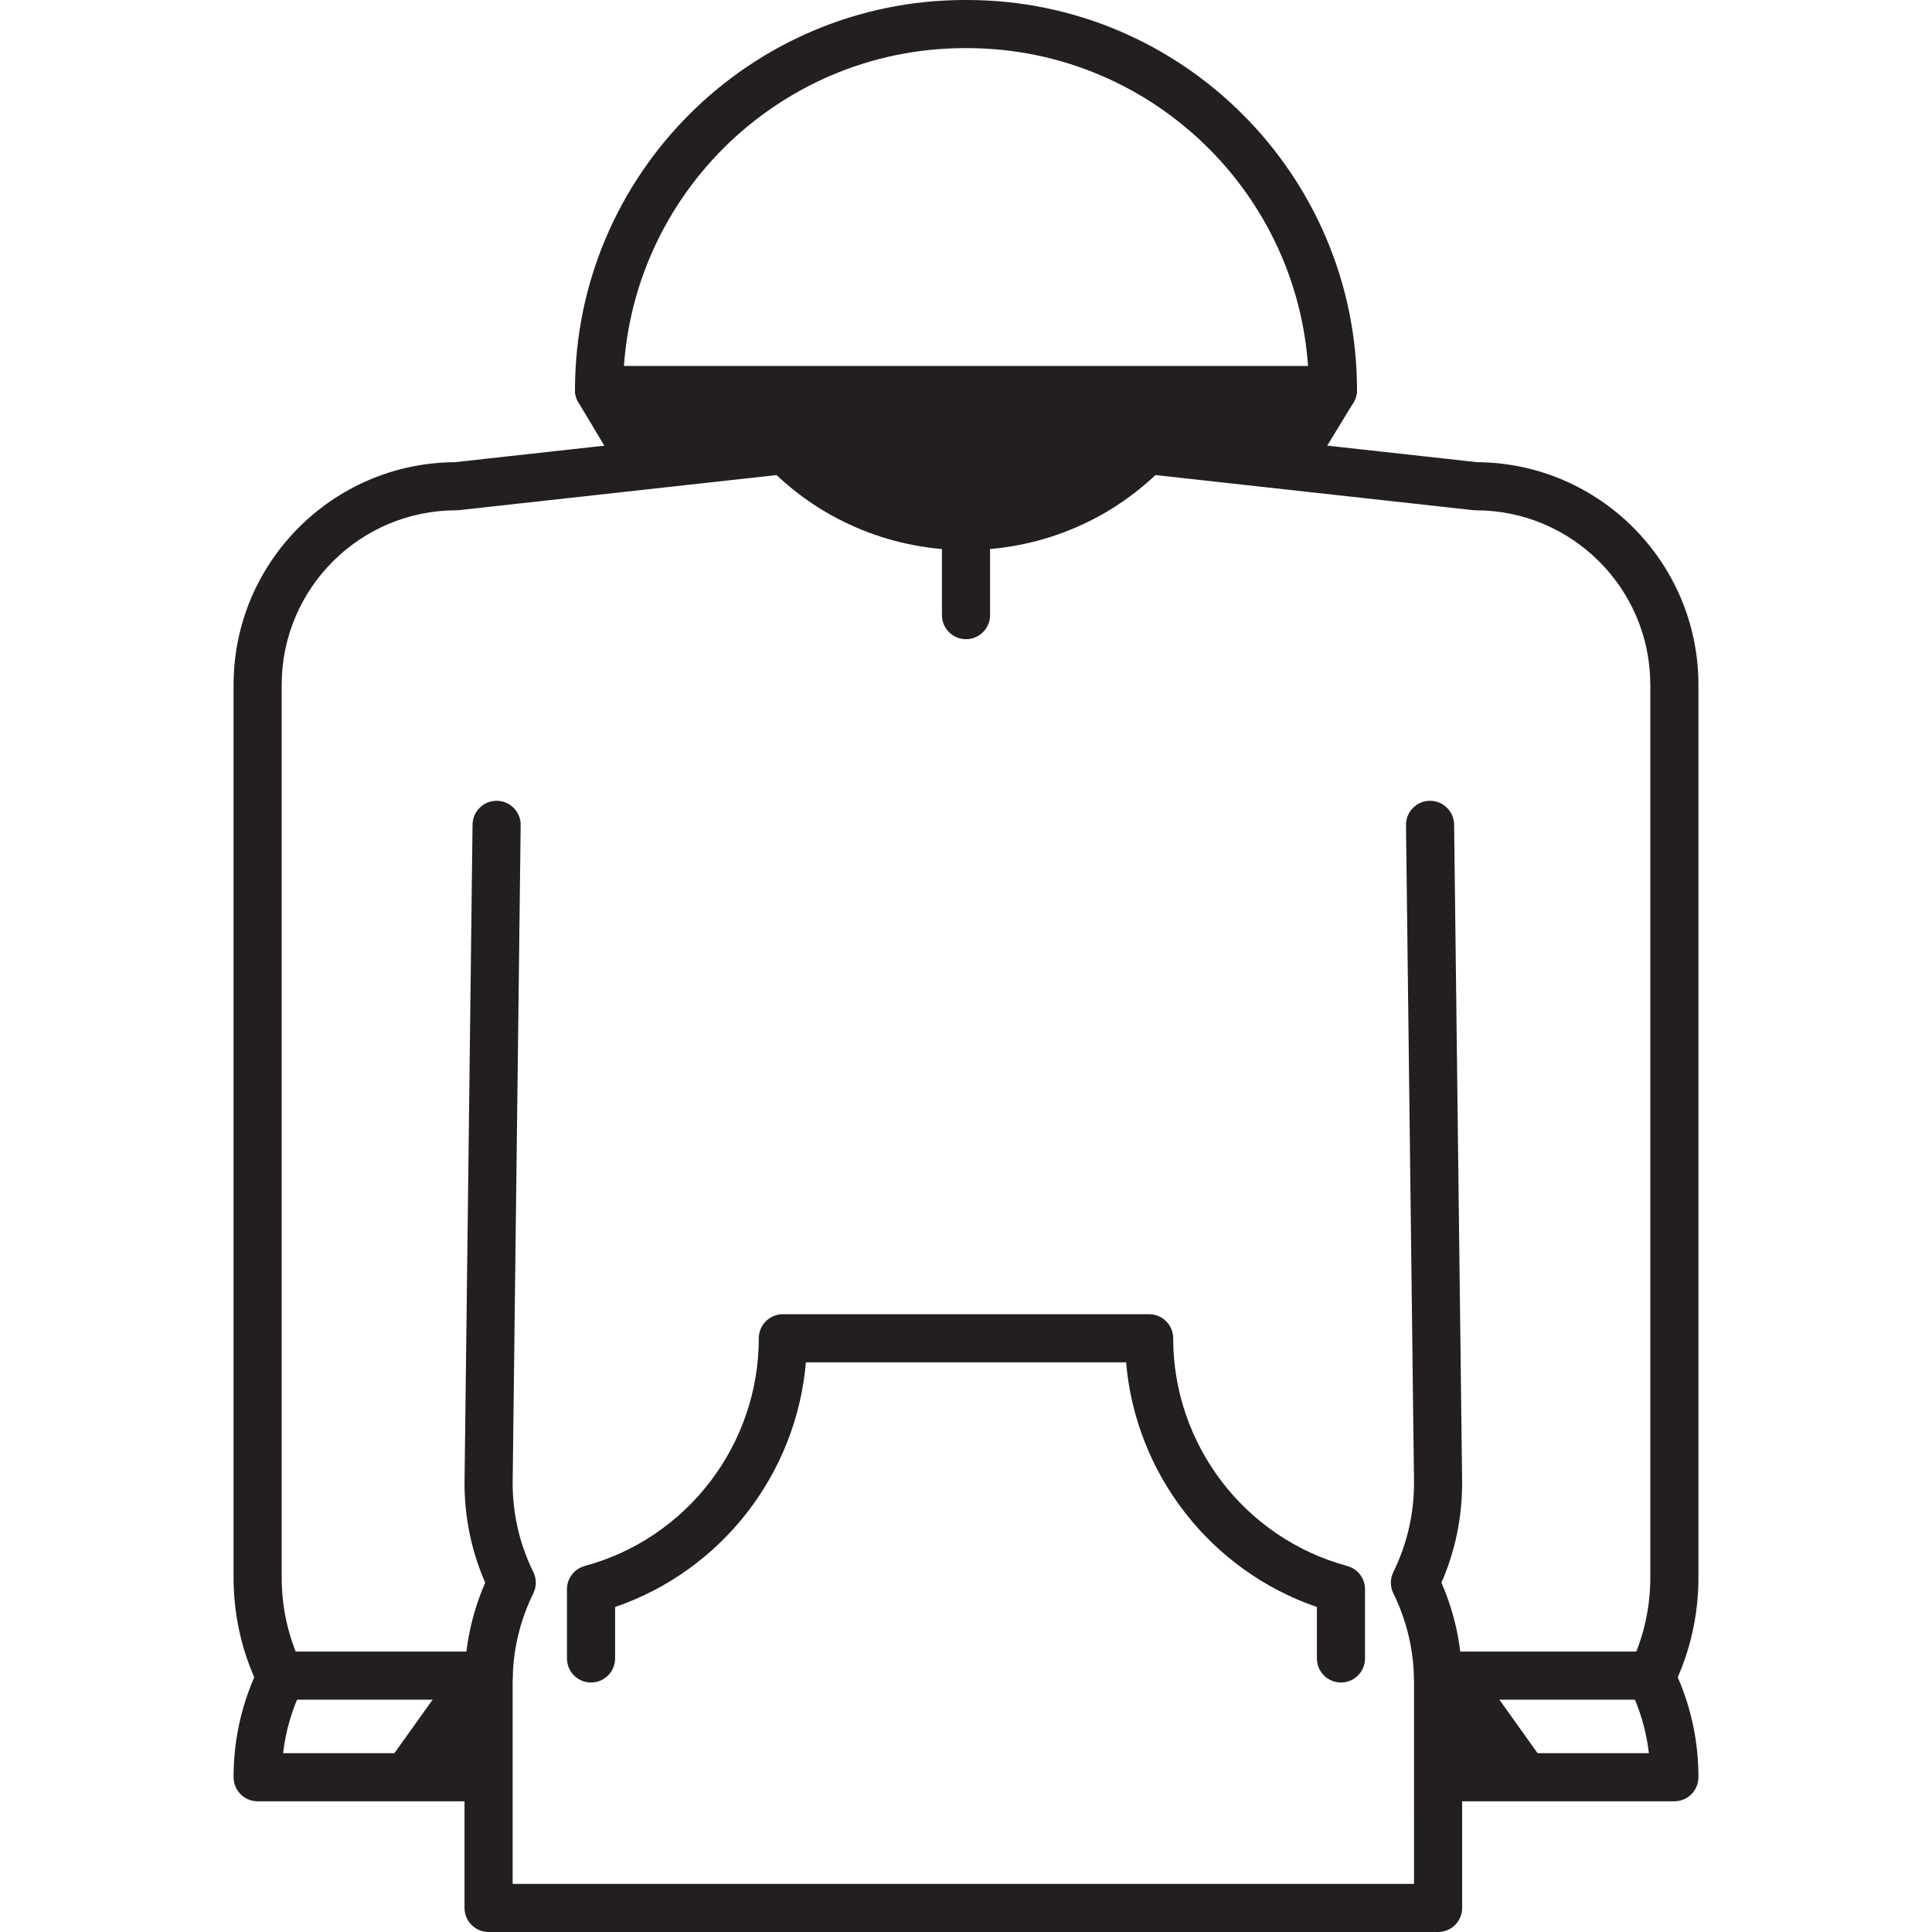
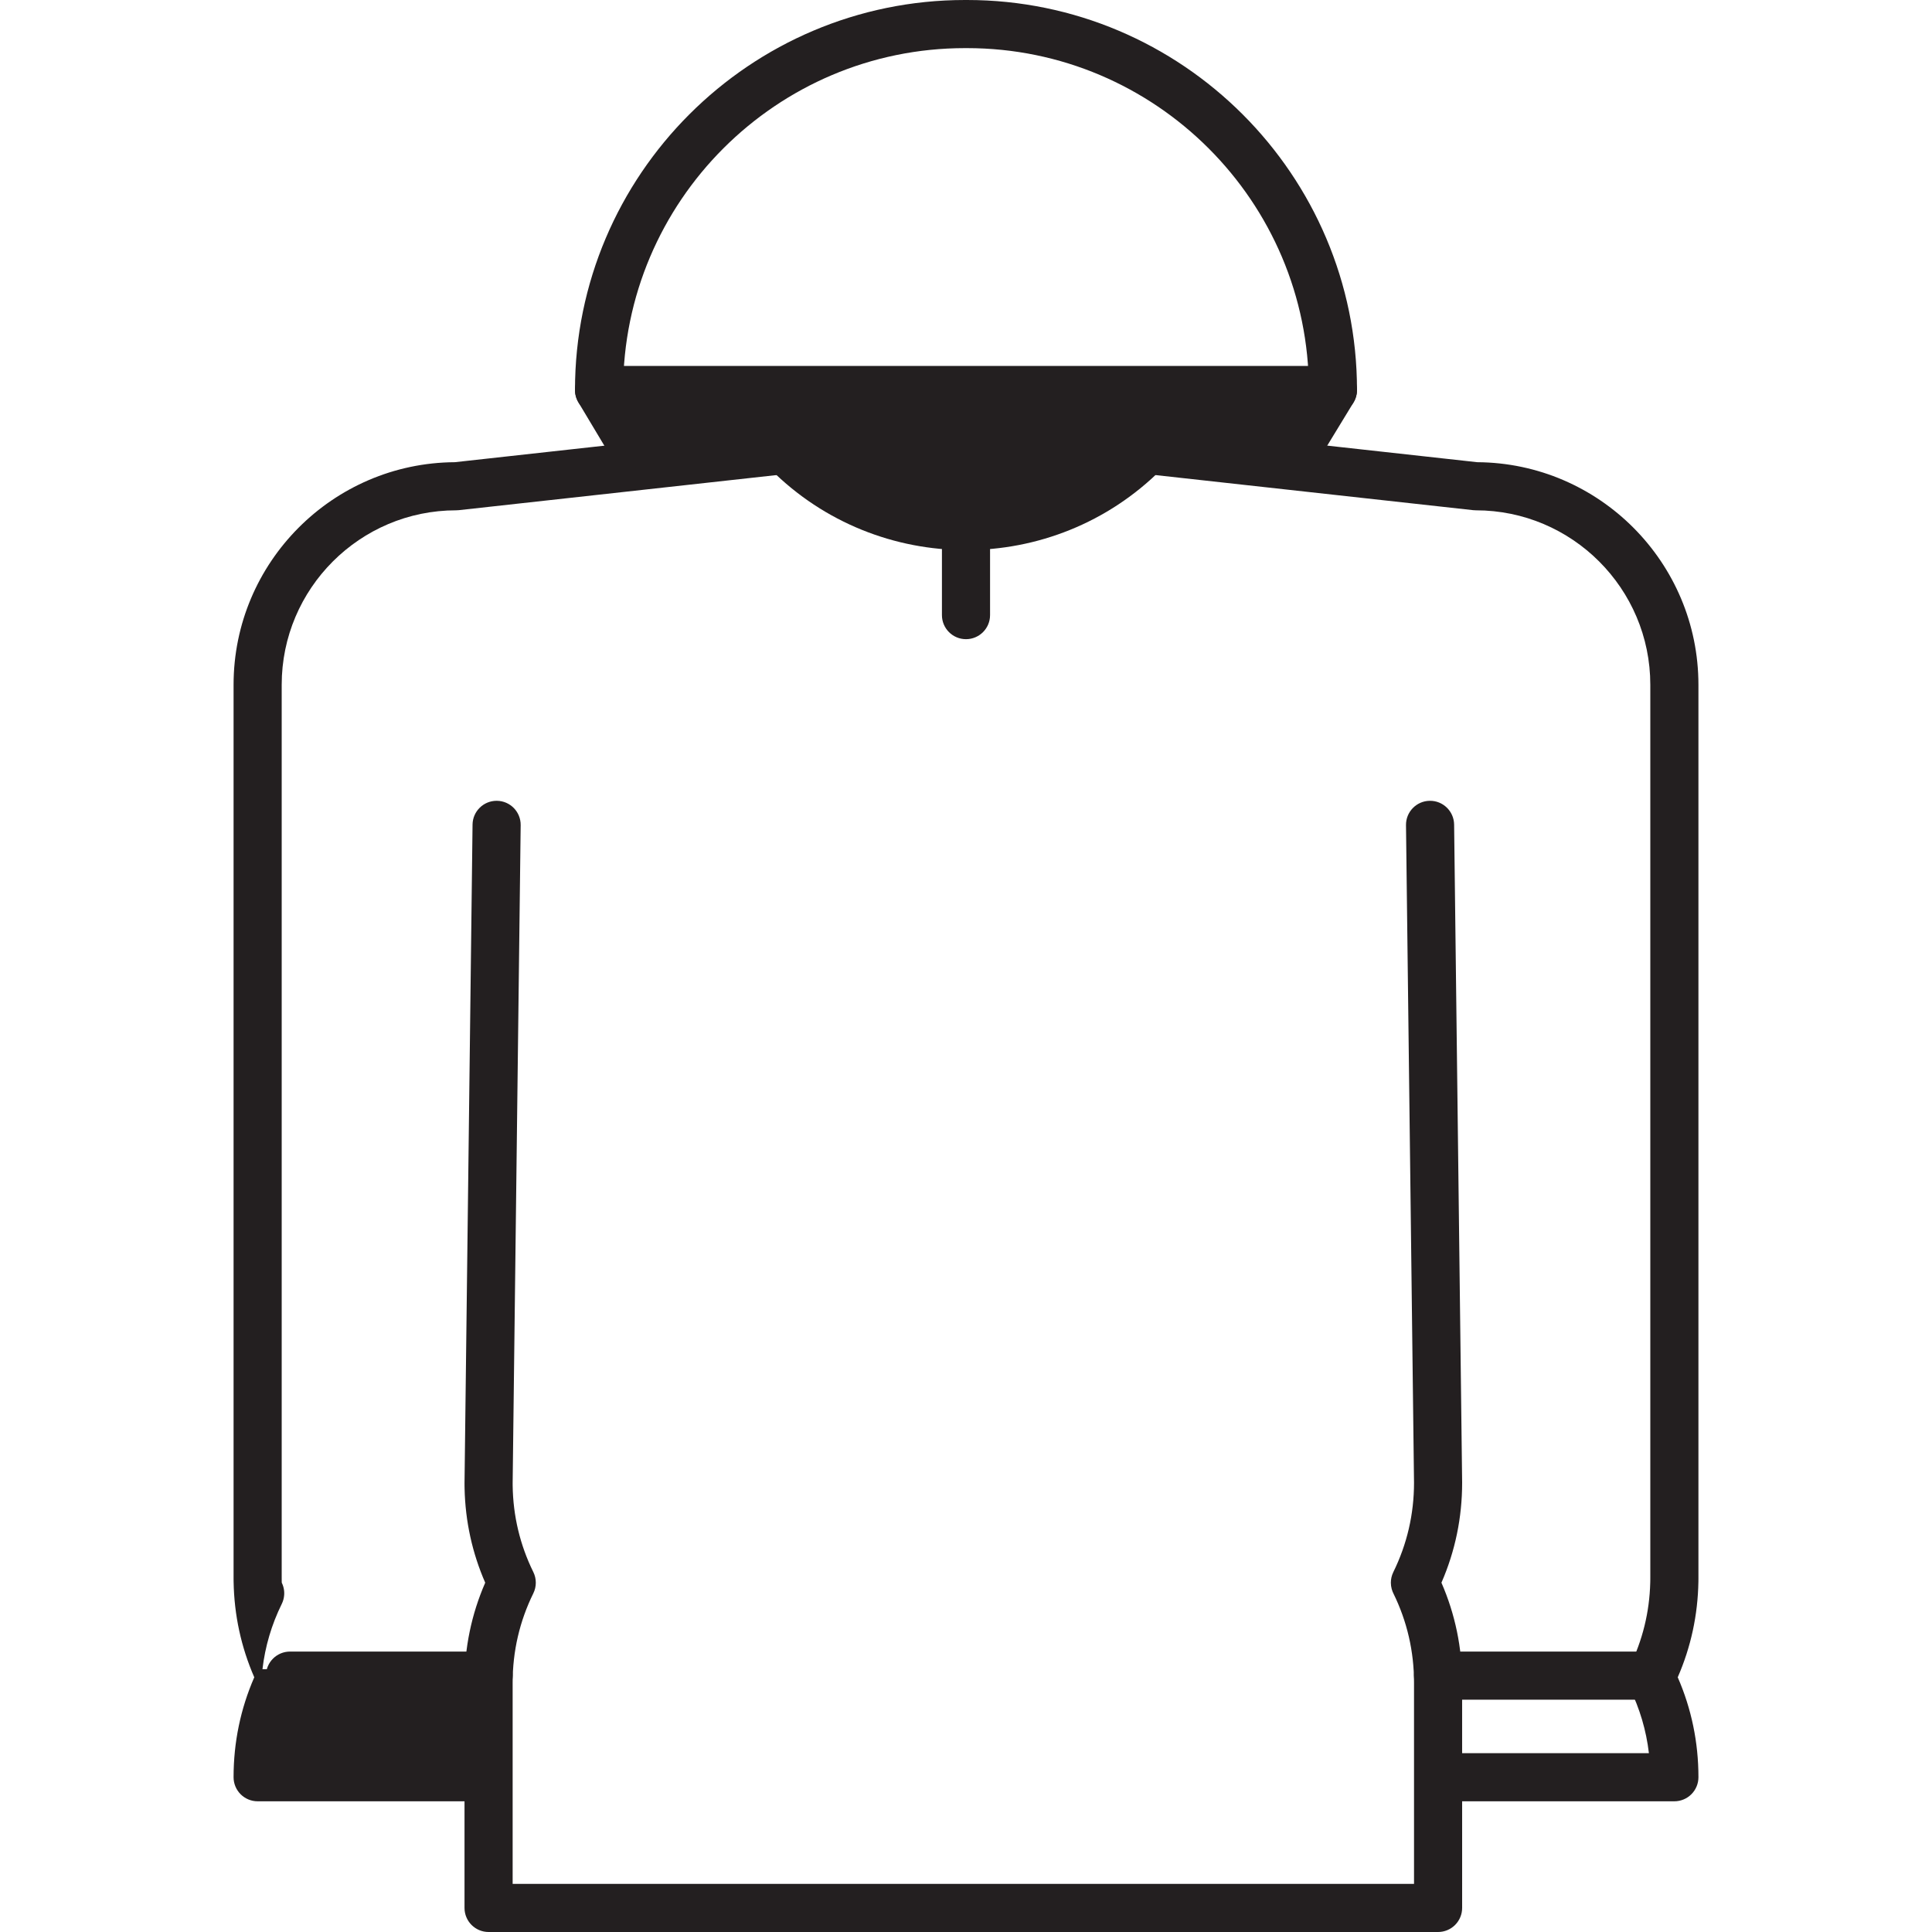
<svg xmlns="http://www.w3.org/2000/svg" height="800px" width="800px" version="1.1" id="Capa_1" viewBox="0 0 481.759 481.759" xml:space="preserve">
  <g>
    <g>
      <path style="fill:#231F20;" d="M358.597,481.759H121.831c-3.313,0-6-2.686-6-6v-56.178c0-8.694,1.735-17.063,5.162-24.92    c-3.239-7.426-4.966-15.309-5.146-23.496c0-0.004,0-0.009,0-0.013c0-0.017-0.001-0.034-0.001-0.051c0-0.002,0-0.004,0-0.006    c0-0.011-0.001-0.021-0.001-0.031c0-0.008,0-0.017,0-0.025c-0.001-0.05-0.002-0.1-0.003-0.15c0-0.006-0.001-0.013-0.001-0.02    c-0.001-0.037-0.001-0.075-0.002-0.112c0,0,0,0,0-0.001c0-0.013-0.001-0.026-0.001-0.04c0-0.006,0-0.011,0-0.017    c-0.001-0.068-0.002-0.136-0.003-0.204c0-0.007,0-0.015,0-0.022c0-0.029-0.001-0.058-0.001-0.087c0-0.028,0-0.055-0.001-0.083    c0-0.012,0-0.025,0-0.038c0-0.006,0-0.012,0-0.018c0-0.031-0.001-0.063-0.001-0.094c0-0.02,0-0.039,0-0.06    c0-0.119-0.001-0.238-0.001-0.357c0-0.05,0-0.1,0.002-0.149l1.999-163.974c0.04-3.288,2.719-5.927,5.998-5.927    c0.025,0,0.049,0,0.075,0c3.313,0.041,5.967,2.759,5.926,6.073l-1.999,164.011c0,0.078,0,0.156,0,0.234c0,0.002,0,0.003,0,0.005    c0,0.001,0,0.003,0,0.003c0,0.137,0.002,0.273,0.003,0.409c0,0.003,0,0.005,0,0.008c0.1,7.578,1.833,14.833,5.153,21.576    c0.823,1.671,0.823,3.629,0.001,5.301c-3.423,6.953-5.159,14.446-5.159,22.272v50.178h224.767l-0.002-50.178    c0-7.805-1.726-15.28-5.131-22.22c-0.082-0.163-0.156-0.329-0.223-0.498c-0.083-0.211-0.154-0.424-0.212-0.64    c-0.001-0.003-0.001-0.004-0.002-0.006c-0.136-0.505-0.207-1.029-0.207-1.558c0-0.881,0.194-1.775,0.604-2.62v-0.001    c0.001-0.003,0.003-0.006,0.004-0.009l0-0.001c0.001-0.002,0.002-0.005,0.004-0.007c0-0.001,0-0.001,0.001-0.002    c0.001-0.003,0.003-0.006,0.004-0.009c3.423-6.954,5.159-14.447,5.159-22.272l-2-163.976c-0.041-3.313,2.613-6.032,5.926-6.073    c3.304-0.045,6.032,2.613,6.073,5.926l2,164.035c0.001,0.029,0.001,0.058,0.001,0.087c0,8.695-1.735,17.064-5.163,24.922    c3.427,7.859,5.161,16.228,5.161,24.921l0.002,56.178c0,1.591-0.632,3.117-1.757,4.243    C361.715,481.126,360.189,481.759,358.597,481.759z" />
    </g>
    <g>
      <g>
        <g>
          <g>
-             <path style="fill:#231F20;" d="M119.396,449.166H64.243c-1.591,0-3.117-0.632-4.243-1.757       c-1.125-1.126-1.757-2.651-1.757-4.243c0-8.694,1.735-17.064,5.162-24.921c-3.281-7.522-5.011-15.514-5.153-23.812       c0-0.031-0.001-0.06-0.002-0.091c-0.001-0.071-0.002-0.142-0.003-0.213c0-0.042-0.001-0.084-0.001-0.126       c0-0.024,0-0.048,0-0.072c-0.001-0.07-0.001-0.141-0.002-0.211c0-0.048,0-0.097,0-0.145c0-0.083,0-0.167,0-0.251V170.75       c0-30.487,24.713-55.312,55.158-55.497l81.958-9.054c3.298-0.36,6.259,2.012,6.623,5.305c0.364,3.294-2.011,6.259-5.305,6.623       l-82.276,9.089c-0.219,0.024-0.438,0.036-0.659,0.036c-23.985,0-43.498,19.513-43.498,43.498v222.572       c0,0.219,0.001,0.438,0.004,0.656c0,0.03,0.001,0.059,0.001,0.089c0,0.017,0,0.034,0,0.051       c0.001,0.056,0.002,0.112,0.003,0.168c0,0.018,0,0.036,0.001,0.054c0.002,0.103,0.004,0.206,0.007,0.308       c0,0.002,0,0.004,0,0.006c0.187,7.345,1.914,14.383,5.142,20.939c0.153,0.311,0.277,0.631,0.373,0.958       c0.165,0.559,0.245,1.128,0.244,1.692c0,0.145-0.005,0.29-0.016,0.434c-0.055,0.761-0.255,1.514-0.602,2.216       c-2.538,5.155-4.148,10.608-4.811,16.272h48.806c3.313,0,6,2.686,6,6S122.709,449.166,119.396,449.166z" />
+             <path style="fill:#231F20;" d="M119.396,449.166H64.243c-1.591,0-3.117-0.632-4.243-1.757       c-1.125-1.126-1.757-2.651-1.757-4.243c0-8.694,1.735-17.064,5.162-24.921c-3.281-7.522-5.011-15.514-5.153-23.812       c0-0.031-0.001-0.06-0.002-0.091c-0.001-0.071-0.002-0.142-0.003-0.213c0-0.042-0.001-0.084-0.001-0.126       c0-0.024,0-0.048,0-0.072c-0.001-0.07-0.001-0.141-0.002-0.211c0-0.048,0-0.097,0-0.145c0-0.083,0-0.167,0-0.251V170.75       c0-30.487,24.713-55.312,55.158-55.497l81.958-9.054c3.298-0.36,6.259,2.012,6.623,5.305c0.364,3.294-2.011,6.259-5.305,6.623       l-82.276,9.089c-0.219,0.024-0.438,0.036-0.659,0.036c-23.985,0-43.498,19.513-43.498,43.498v222.572       c0,0.219,0.001,0.438,0.004,0.656c0,0.03,0.001,0.059,0.001,0.089c0,0.017,0,0.034,0,0.051       c0.001,0.056,0.002,0.112,0.003,0.168c0,0.018,0,0.036,0.001,0.054c0.002,0.103,0.004,0.206,0.007,0.308       c0,0.002,0,0.004,0,0.006c0.153,0.311,0.277,0.631,0.373,0.958       c0.165,0.559,0.245,1.128,0.244,1.692c0,0.145-0.005,0.29-0.016,0.434c-0.055,0.761-0.255,1.514-0.602,2.216       c-2.538,5.155-4.148,10.608-4.811,16.272h48.806c3.313,0,6,2.686,6,6S122.709,449.166,119.396,449.166z" />
          </g>
        </g>
        <g>
          <path style="fill:#231F20;" d="M121.831,423.831h-49.51c-3.313,0-6-2.687-6-6c0-3.314,2.687-6,6-6h49.51c3.313,0,6,2.686,6,6      C127.831,421.144,125.144,423.831,121.831,423.831z" />
        </g>
      </g>
      <g>
        <g>
          <g>
            <path style="fill:#231F20;" d="M417.516,449.166h-55.153c-3.314,0-6-2.686-6-6s2.686-6,6-6h48.806       c-0.663-5.664-2.273-11.117-4.811-16.272c-0.346-0.702-0.546-1.456-0.601-2.216c-0.011-0.144-0.016-0.289-0.016-0.434       c0-0.564,0.079-1.134,0.244-1.692c0.096-0.327,0.221-0.647,0.373-0.958c3.228-6.556,4.955-13.594,5.142-20.939       c0-0.002,0-0.004,0-0.006c0.003-0.103,0.005-0.206,0.007-0.308c0-0.018,0-0.036,0.001-0.054       c0.001-0.056,0.002-0.112,0.003-0.168c0-0.017,0-0.034,0-0.051c0.001-0.03,0.001-0.059,0.002-0.089       c0.002-0.219,0.004-0.437,0.004-0.656V170.75c0-23.984-19.513-43.498-43.498-43.498c-0.22,0-0.44-0.012-0.659-0.036       l-82.276-9.089c-3.294-0.364-5.669-3.329-5.305-6.623c0.364-3.294,3.33-5.665,6.623-5.305l81.957,9.054       c30.445,0.185,55.158,25.009,55.158,55.497v222.572c0,0.084,0,0.168,0,0.251c0,0.049,0,0.097,0,0.145       c0,0.07-0.001,0.141-0.002,0.211c0,0.024,0,0.048,0,0.072c0,0.042-0.001,0.084-0.001,0.126       c-0.001,0.071-0.002,0.142-0.003,0.213c-0.001,0.031-0.001,0.06-0.001,0.091c-0.142,8.298-1.872,16.29-5.153,23.812       c3.427,7.857,5.162,16.227,5.162,24.921c0,1.591-0.632,3.117-1.757,4.243C420.633,448.534,419.107,449.166,417.516,449.166z" />
          </g>
        </g>
        <g>
          <path style="fill:#231F20;" d="M409.438,423.831h-50.843c-3.313,0-6-2.687-6-6c0-3.314,2.686-6,6-6h50.843c3.314,0,6,2.686,6,6      C415.438,421.144,412.751,423.831,409.438,423.831z" />
        </g>
      </g>
    </g>
    <g>
      <path style="fill:#231F20;" d="M240.88,137.165c-17.653,0-35.305-6.719-48.744-20.157c-2.343-2.343-2.343-6.142,0-8.485    c2.343-2.343,6.142-2.343,8.485,0c22.199,22.197,58.319,22.196,80.518-0.001c2.344-2.343,6.143-2.342,8.485,0    c2.343,2.343,2.343,6.143,0,8.485C276.187,130.446,258.533,137.165,240.88,137.165z" />
    </g>
    <g>
      <path style="fill:#231F20;" d="M321.612,120.915c-1.064,0-2.141-0.283-3.116-0.877c-2.83-1.724-3.727-5.416-2.002-8.246    l5.204-8.542H159.963l2.715,4.535c1.702,2.843,0.776,6.528-2.067,8.23c-2.843,1.701-6.527,0.776-8.23-2.067l-8.15-13.617    c-1.109-1.854-1.137-4.161-0.071-6.04c1.065-1.879,3.059-3.041,5.22-3.041h183c2.169,0,4.169,1.17,5.231,3.062    c1.063,1.891,1.021,4.208-0.107,6.06l-10.762,17.664C325.611,119.89,323.636,120.915,321.612,120.915z" />
    </g>
    <g>
      <path style="fill:#231F20;" d="M332.379,103.25c-3.314,0-6-2.687-6-6c0-47.007-38.243-85.25-85.25-85.25h-0.5    c-47.007,0-85.25,38.243-85.25,85.25c0,3.313-2.687,6-6,6c-3.314,0-6-2.687-6-6c0-53.624,43.626-97.25,97.25-97.25h0.5    c53.624,0,97.25,43.626,97.25,97.25C338.379,100.563,335.693,103.25,332.379,103.25z" />
    </g>
    <g>
      <g>
-         <path style="fill:#231F20;" d="M334.379,419.545c-3.314,0-6-2.686-6-6v-12.828c-26.499-9.076-45.21-33.141-47.579-61.006h-79.843     c-2.368,27.866-21.08,51.931-47.579,61.006v12.828c0,3.314-2.687,6-6,6c-3.314,0-6-2.686-6-6v-17.263     c0-2.71,1.817-5.083,4.433-5.792c25.554-6.915,43.4-30.265,43.4-56.78c0-3.313,2.687-6,6-6h91.334c3.314,0,6,2.687,6,6     c0,26.516,17.847,49.865,43.4,56.78c2.616,0.708,4.433,3.082,4.433,5.792v17.263     C340.379,416.859,337.693,419.545,334.379,419.545z" />
-       </g>
+         </g>
      <g>
        <path style="fill:#231F20;" d="M151.711,99.406l180.668-2.156l-9.133,17.664l-32.055-2.148c0,0-33.532,18.238-49.086,17.839     c-15.554-0.398-46.262-21.136-46.262-21.136l-38.481,6.965L151.711,99.406z" />
      </g>
      <g>
        <path style="fill:#231F20;" d="M240.879,159.383c-3.314,0-6-2.687-6-6v-18.999c0-3.313,2.686-6,6-6c3.313,0,6,2.687,6,6v18.999     C246.879,156.696,244.193,159.383,240.879,159.383z" />
      </g>
    </g>
    <g>
      <g>
-         <polygon style="fill:#231F20;" points="371.985,421.167 385.757,440.448 362.165,440.448 357.665,422.935    " />
-       </g>
+         </g>
      <g>
        <polygon style="fill:#231F20;" points="109.774,421.167 96.001,440.448 119.594,440.448 124.093,422.935    " />
      </g>
    </g>
  </g>
</svg>